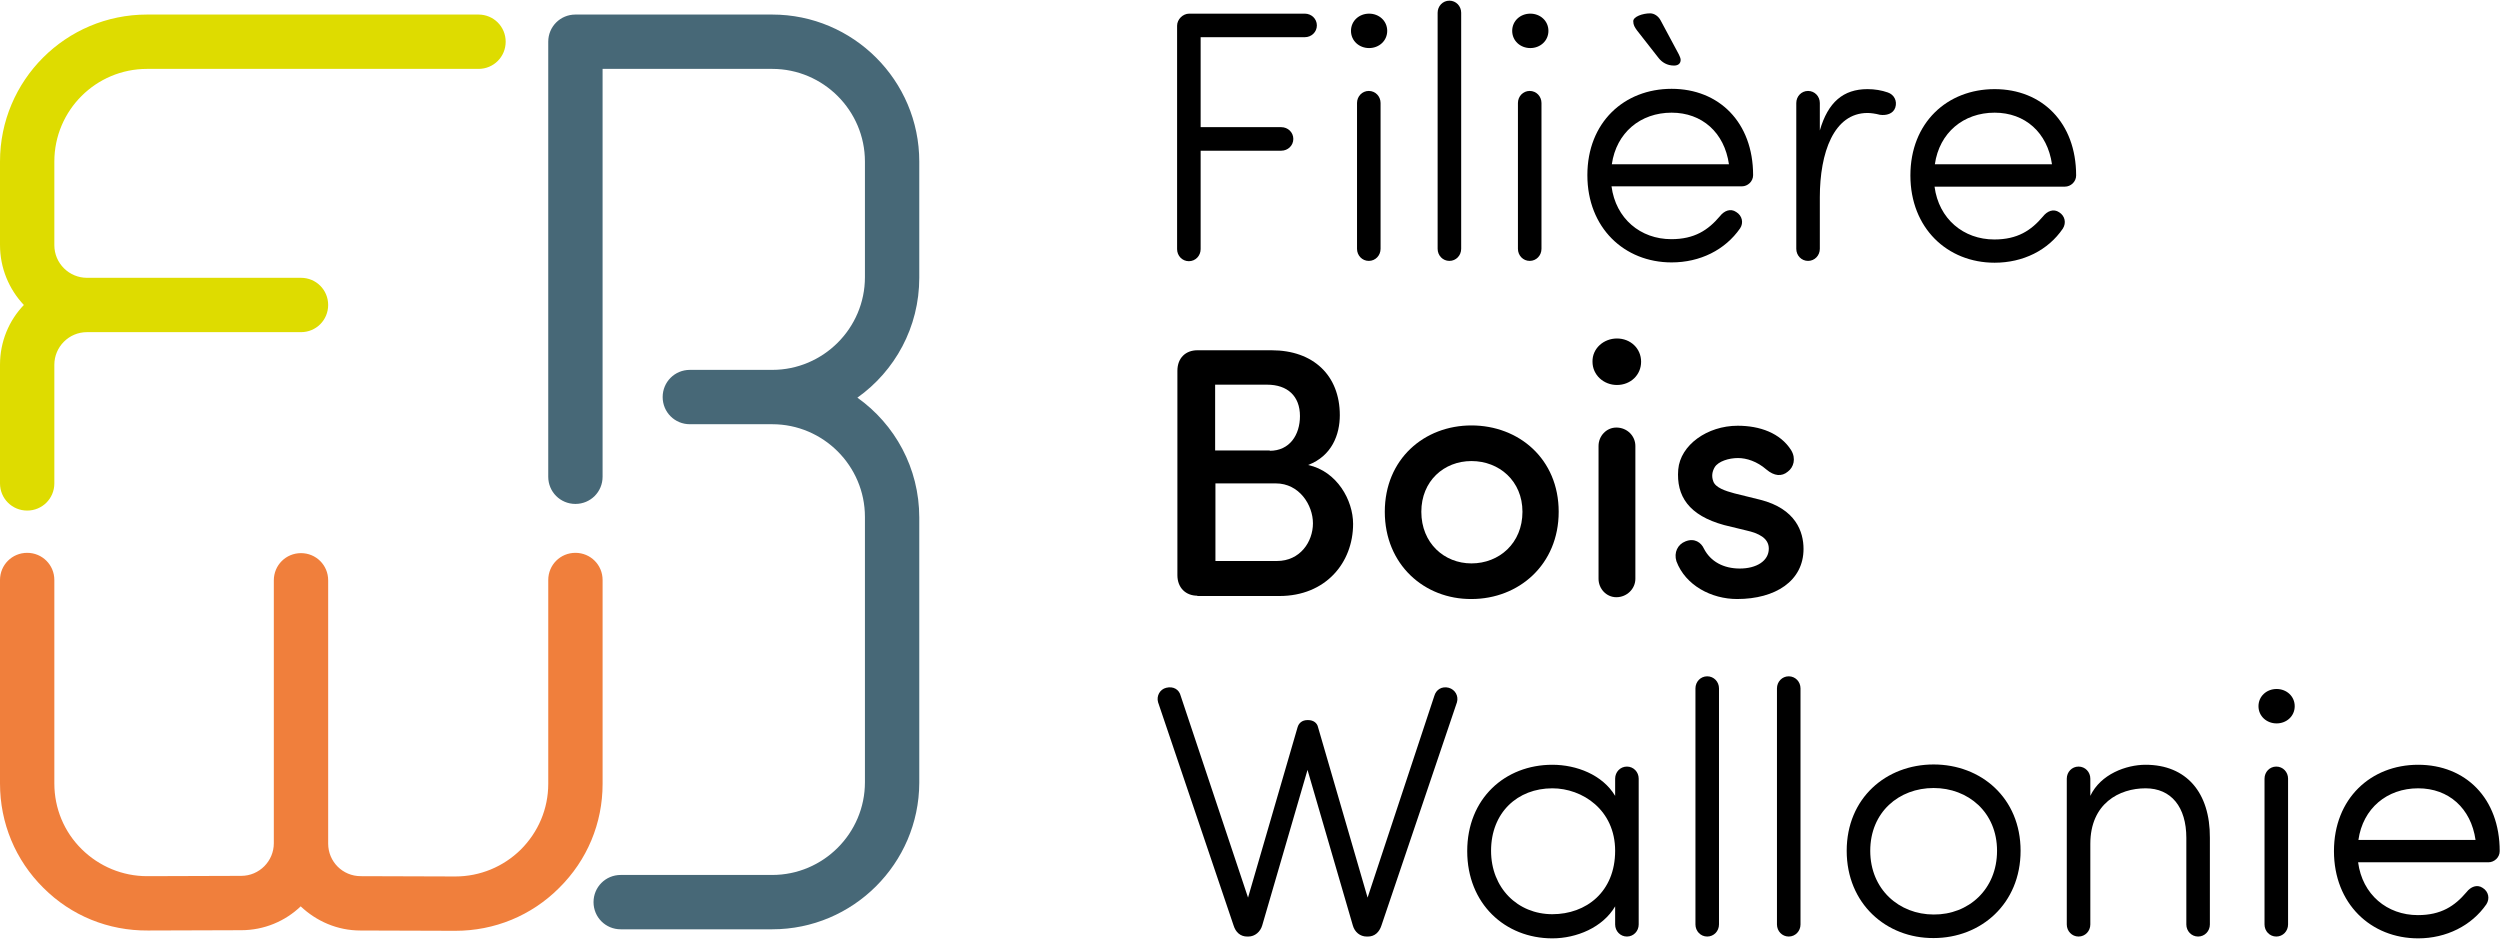
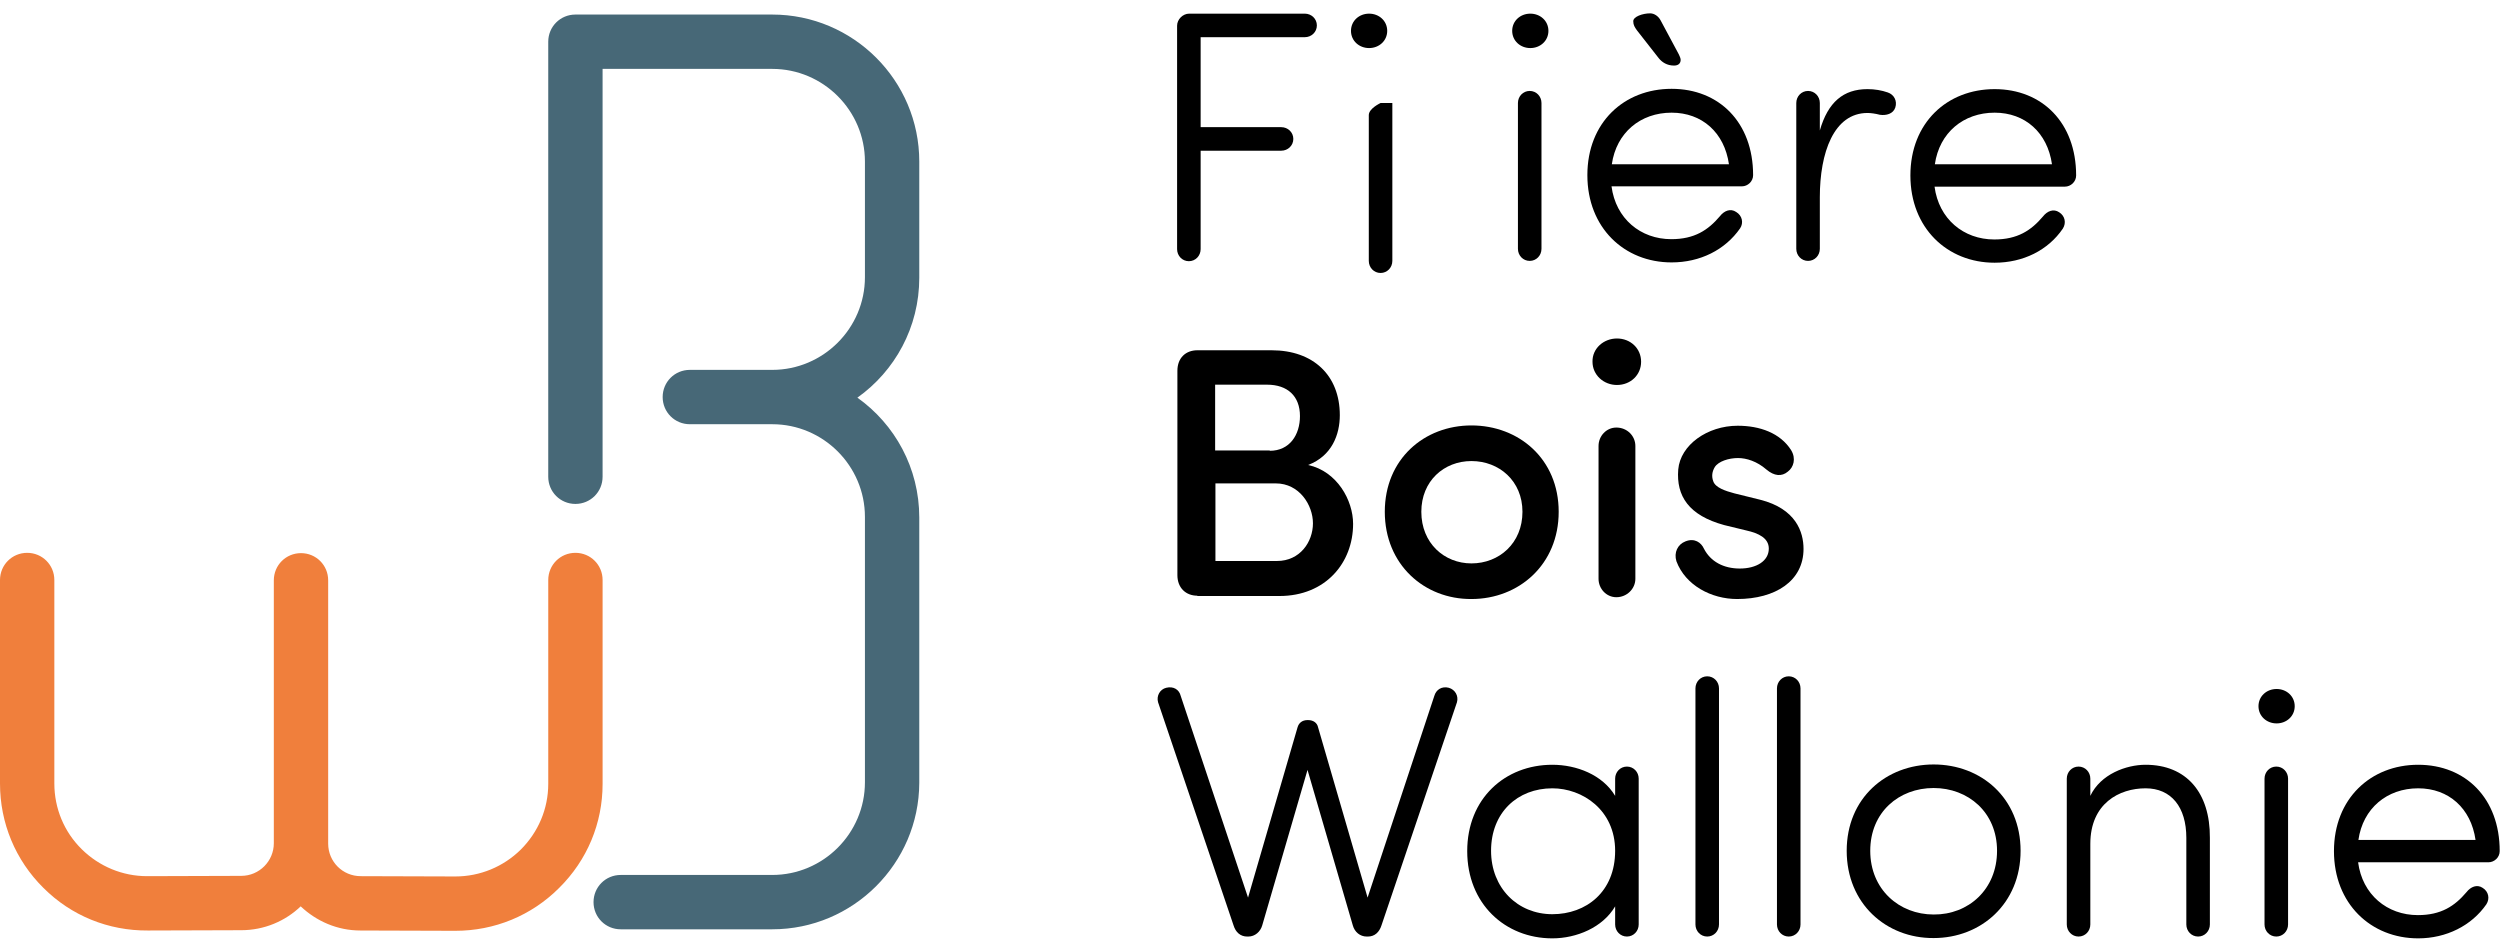
<svg xmlns="http://www.w3.org/2000/svg" version="1.1" id="Calque_1" x="0px" y="0px" width="205" height="77" viewBox="0 0 828.1 310.6" style="enable-background:new 0 0 828.1 310.6;" xml:space="preserve">
  <style type="text/css">
	.st0{fill:#DEDC00;}
	.st1{fill:#F07F3C;}
	.st2{fill:#476877;}
</style>
  <g>
-     <path class="st0" d="M9,168.9c-5,0-9-4-9-9v-39.3c0-7.7,3-14.7,7.9-19.8C3,95.6,0,88.6,0,80.9V53.3C0,26.4,21.8,4.6,48.7,4.6h109.8   c5,0,9,4,9,9s-4,9-9,9H48.7C31.8,22.6,18,36.3,18,53.3v27.7c0,6,4.9,10.8,10.8,10.8h70.9c5,0,9,4,9,9s-4,9-9,9H28.8   c-6,0-10.8,4.9-10.8,10.8v39.3C18,164.9,14,168.9,9,168.9z" />
    <path class="st1" d="M150.8,308.1c-0.1,0-0.2,0-0.3,0l-31.1-0.1c-7.7,0-14.6-3.1-19.8-8c-5.1,4.9-12.1,7.9-19.7,7.9L49,308   c-13.1,0.1-25.4-4.9-34.6-14.1C5.1,284.7,0,272.4,0,259.3v-67.4c0-5,4-9,9-9s9,4,9,9v67.4c0,8.2,3.2,16,9.1,21.8   c5.8,5.7,13.5,8.9,21.6,8.9c0.1,0,0.2,0,0.2,0l31-0.1c6,0,10.8-4.9,10.8-10.8l0-87.1c0-5,4-9,9-9c0,0,0,0,0,0c5,0,9,4,9,9l0,87.2   c0,6,4.8,10.8,10.8,10.8l31.1,0.1c0.1,0,0.1,0,0.2,0c8.2,0,15.9-3.2,21.7-8.9c5.8-5.8,9.1-13.5,9.1-21.8v-67.5c0-5,4-9,9-9s9,4,9,9   v67.5c0,13.1-5.1,25.3-14.4,34.5C176,303.1,163.8,308.1,150.8,308.1z" />
    <path class="st2" d="M255.8,307.6h-50.2c-5,0-9-4-9-9s4-9,9-9h50.2c16.9,0,30.7-13.8,30.7-30.7v-87.9c0-16.9-13.8-30.7-30.7-30.7   h-27.3c-5,0-9-4-9-9c0-5,4-9,9-9h27.3c16.9,0,30.7-13.8,30.7-30.7V53.3c0-16.9-13.8-30.7-30.7-30.7h-56.2v135.1c0,5-4,9-9,9   s-9-4-9-9V13.6c0-5,4-9,9-9h65.2c26.8,0,48.7,21.8,48.7,48.7v38.5c0,16.4-8.1,30.9-20.5,39.7c12.4,8.8,20.5,23.3,20.5,39.7v87.9   C304.4,285.8,282.6,307.6,255.8,307.6z" />
  </g>
  <g>
    <path d="M432.2,4.3c2.2,0,4,1.7,4,3.9c0,2.2-1.8,3.9-4,3.9h-34.5v29.8h26.7c2.2,0,4,1.7,4,3.9c0,2.2-1.8,3.9-4,3.9h-26.7v32.6   c0,2.2-1.7,4-3.9,4s-3.9-1.8-3.9-4V8.3c0-2.1,1.9-4,4-4H432.2z" />
-     <path d="M453.5,4.3c3.3,0,6,2.4,6,5.7s-2.7,5.7-6,5.7c-3.3,0-6-2.4-6-5.7S450.2,4.3,453.5,4.3z M457.3,33.9c0-2.2-1.7-4-3.9-4   s-3.9,1.8-3.9,4v48.3c0,2.2,1.7,4,3.9,4s3.9-1.8,3.9-4V33.9z" />
-     <path d="M484,82.2c0,2.2-1.7,4-3.9,4c-2.2,0-3.9-1.8-3.9-4V4c0-2.2,1.7-4,3.9-4c2.2,0,3.9,1.8,3.9,4V82.2z" />
+     <path d="M453.5,4.3c3.3,0,6,2.4,6,5.7s-2.7,5.7-6,5.7c-3.3,0-6-2.4-6-5.7S450.2,4.3,453.5,4.3z M457.3,33.9s-3.9,1.8-3.9,4v48.3c0,2.2,1.7,4,3.9,4s3.9-1.8,3.9-4V33.9z" />
    <path d="M506.9,4.3c3.3,0,6,2.4,6,5.7s-2.7,5.7-6,5.7c-3.3,0-6-2.4-6-5.7S503.6,4.3,506.9,4.3z M510.6,33.9c0-2.2-1.7-4-3.9-4   s-3.9,1.8-3.9,4v48.3c0,2.2,1.7,4,3.9,4s3.9-1.8,3.9-4V33.9z" />
    <path d="M576.4,75.4c-5,7.2-13.3,11.3-22.7,11.3c-15.7,0-27.9-11.5-27.9-28.9c0-17.5,12.2-28.6,27.9-28.6c15.7,0,27,11.1,27,28.6   c0,2.1-1.8,3.7-3.7,3.7h-43.2c1.4,10.7,9.6,17.5,19.8,17.5c7.7,0,12.2-3,16.1-7.6c1.4-1.8,3.5-2.7,5.4-1.4   C577.1,71.2,577.6,73.6,576.4,75.4z M572.7,54.2c-1.5-10.5-8.9-17.1-19-17.1c-10.3,0-18.3,6.6-19.8,17.1H572.7z M549.4,19   c1.1,1.4,2.8,2.5,5.1,2.5c1.4,0,2.2-0.7,2.2-1.9c0-0.6-0.4-1.3-0.6-1.8l-6-11.2c-0.7-1.4-2.1-2.4-3.5-2.4c-2.5,0-5.6,1.1-5.6,2.6   c0,1.3,0.5,2,1.2,3L549.4,19z" />
    <path d="M618.6,37.2c-11.2,0-15.8,13.2-15.8,27.9v17.1c0,2.2-1.7,4-3.9,4s-3.9-1.8-3.9-4V33.9c0-2.2,1.7-4,3.9-4s3.9,1.8,3.9,4V43   c2.7-9.4,7.8-13.7,15.8-13.7c2.4,0,4.7,0.4,6.7,1.1c2.1,0.7,3.2,2.8,2.5,5c-0.7,2.1-3,2.7-5.1,2.4   C621.2,37.4,619.6,37.2,618.6,37.2z" />
    <path d="M660.7,86.8c-15.7,0-27.9-11.5-27.9-28.9c0-17.5,12.2-28.6,27.9-28.6c15.7,0,27,11.1,27,28.6c0,2.1-1.8,3.7-3.7,3.7h-43.2   c1.4,10.7,9.6,17.5,19.8,17.5c7.7,0,12.2-3,16.1-7.6c1.4-1.8,3.5-2.7,5.4-1.4c1.9,1.2,2.4,3.5,1.2,5.4   C678.4,82.7,670.1,86.8,660.7,86.8z M679.7,54.2c-1.5-10.5-8.9-17.1-19-17.1c-10.3,0-18.3,6.6-19.8,17.1H679.7z" />
    <path d="M396.6,197.1c-3.8,0-6.6-2.6-6.6-6.8v-67.7c0-4.3,2.8-6.8,6.6-6.8h24.6c13.8,0,22.6,8.3,22.6,21.5   c0,6.4-2.6,13.5-10.5,16.5c9.6,2.1,14.9,11.7,14.9,19.5c0,12.9-9.1,23.9-24.4,23.9H396.6z M420.6,149.1c6.6,0,10-5.3,10-11.5   c0-6.6-4.1-10.4-10.9-10.4h-17.2v21.8H420.6z M402.6,159.9v25.7H423c7.6,0,11.9-6.3,11.9-12.5c0-6-4.5-13.2-12.3-13.2H402.6z" />
    <path d="M458.7,169.3c0-17.5,13.1-28.6,28.7-28.6c15.7,0,28.9,11.1,28.9,28.6c0,17.5-13.2,28.9-28.9,28.9   C471.8,198.3,458.7,186.8,458.7,169.3z M504.3,169.3c0-10.2-7.7-16.8-16.9-16.8c-9.1,0-16.6,6.6-16.6,16.8   c0,10.4,7.6,17.1,16.6,17.1C496.6,186.4,504.3,179.7,504.3,169.3z" />
    <path d="M535.6,111.9c4.5,0,8,3.3,8,7.7c0,4.4-3.5,7.7-8,7.7c-4.4,0-8.1-3.3-8.1-7.7C527.4,115.2,531.2,111.9,535.6,111.9z    M541.7,147.5c0-3.3-2.7-6.1-6.3-6.1c-3.3,0-5.9,2.8-5.9,6.1v44c0,3.3,2.6,6.1,5.9,6.1c3.5,0,6.3-2.8,6.3-6.1V147.5z" />
    <path d="M558.3,179.1c3-1.2,5.2,0.4,6.1,2.4c2.2,4.3,6.5,6.6,11.9,6.6c5.5,0,9.6-2.5,9.6-6.6c0-3.5-3.4-5.1-7.4-6l-7.4-1.8   c-11.7-3.2-15.9-9.6-15.2-18.4c0.7-8.1,9.6-14.5,19.7-14.5c7.3,0,14.1,2.4,17.7,8.1c1.7,2.8,0.8,5.7-1.1,7.1   c-2,1.7-4.5,1.5-7.1-0.7c-3.1-2.7-6.6-3.8-9.4-3.8c-3.1,0-6.5,1.1-7.7,3c-0.9,1.5-1.1,3.1-0.5,4.7c0.7,2.1,4,3.2,7,4l8.5,2.1   c11.9,3,14.4,10.7,14.4,16.3c0,10.6-9.3,16.6-22,16.6c-8.5,0-17.1-4.5-20.1-12.5C554.4,182.8,555.7,180.1,558.3,179.1z" />
    <path d="M413.4,297.1l16.4-56.4c0.4-1.4,1.5-2.4,3.3-2.4h0.2c1.7,0,3,0.9,3.3,2.4l16.4,56.4l22.1-66.8c0.6-2.1,2.5-3.3,4.8-2.7   c2.1,0.6,3.3,2.7,2.7,4.8l-25,73.9c-0.7,2.2-2.2,3.7-4.5,3.7h-0.4c-2.2,0-4-1.5-4.6-3.7l-15-51.5l-15,51.5   c-0.6,2.1-2.4,3.7-4.6,3.7h-0.4c-2.2,0-3.8-1.4-4.5-3.7l-25-73.9c-0.6-2.1,0.6-4.3,2.7-4.8c2.4-0.6,4.3,0.6,4.8,2.7L413.4,297.1z" />
    <path d="M542.8,306c0,2.2-1.7,4-3.9,4s-3.9-1.8-3.9-4v-6c-4.1,7-12.8,10.6-20.8,10.6c-15.7,0-28.2-11.5-28.2-28.9   s12.5-28.6,28.2-28.6c8,0,16.6,3.3,20.8,10.3v-5.7c0-2.2,1.7-4,3.9-4s3.9,1.8,3.9,4V306z M514.2,302.6c11.2,0,20.8-7.4,20.8-21   c0-13.6-10.9-20.7-20.8-20.7c-11.5,0-20.3,8-20.3,20.7C493.9,293.9,502.7,302.6,514.2,302.6z" />
    <path d="M569.4,306c0,2.2-1.7,4-3.9,4c-2.2,0-3.9-1.8-3.9-4v-78.2c0-2.2,1.7-4,3.9-4c2.2,0,3.9,1.8,3.9,4V306z" />
    <path d="M596.4,306c0,2.2-1.7,4-3.9,4c-2.2,0-3.9-1.8-3.9-4v-78.2c0-2.2,1.7-4,3.9-4c2.2,0,3.9,1.8,3.9,4V306z" />
    <path d="M611.7,281.6c0-17.5,13.1-28.6,28.8-28.6c15.7,0,28.8,11.1,28.8,28.6s-13.1,28.9-28.8,28.9   C624.8,310.6,611.7,299.1,611.7,281.6z M661.5,281.6c0-12.8-9.6-20.8-21-20.8c-11.5,0-21,8-21,20.8s9.6,21.1,21,21.1   C652,302.8,661.5,294.4,661.5,281.6z" />
    <path d="M692.4,306c0,2.2-1.7,4-3.9,4s-3.9-1.8-3.9-4v-48.3c0-2.2,1.7-4,3.9-4s3.9,1.8,3.9,4v5.7c3.4-7.2,11.9-10.3,18.3-10.3   c13.5,0,21.4,9.2,21.3,24.2V306c0,2.2-1.7,4-3.9,4c-2.2,0-3.9-1.8-3.9-4v-28.7c0-10.2-5-16.4-13.5-16.4c-8.7,0-18.3,5-18.3,18.4   V306z" />
    <path d="M754.1,228c3.3,0,6,2.4,6,5.7s-2.7,5.7-6,5.7c-3.3,0-6-2.4-6-5.7S750.8,228,754.1,228z M757.9,257.7c0-2.2-1.7-4-3.9-4   s-3.9,1.8-3.9,4V306c0,2.2,1.7,4,3.9,4s3.9-1.8,3.9-4V257.7z" />
    <path d="M801,310.6c-15.7,0-27.9-11.5-27.9-28.9s12.2-28.6,27.9-28.6c15.7,0,27,11.1,27,28.6c0,2.1-1.8,3.7-3.7,3.7h-43.2   c1.4,10.7,9.6,17.5,19.8,17.5c7.7,0,12.2-3,16.1-7.6c1.4-1.8,3.5-2.7,5.4-1.4c1.9,1.2,2.4,3.5,1.2,5.4   C818.7,306.4,810.3,310.6,801,310.6z M820,278c-1.5-10.5-8.9-17.1-19-17.1c-10.3,0-18.3,6.6-19.8,17.1H820z" />
  </g>
</svg>